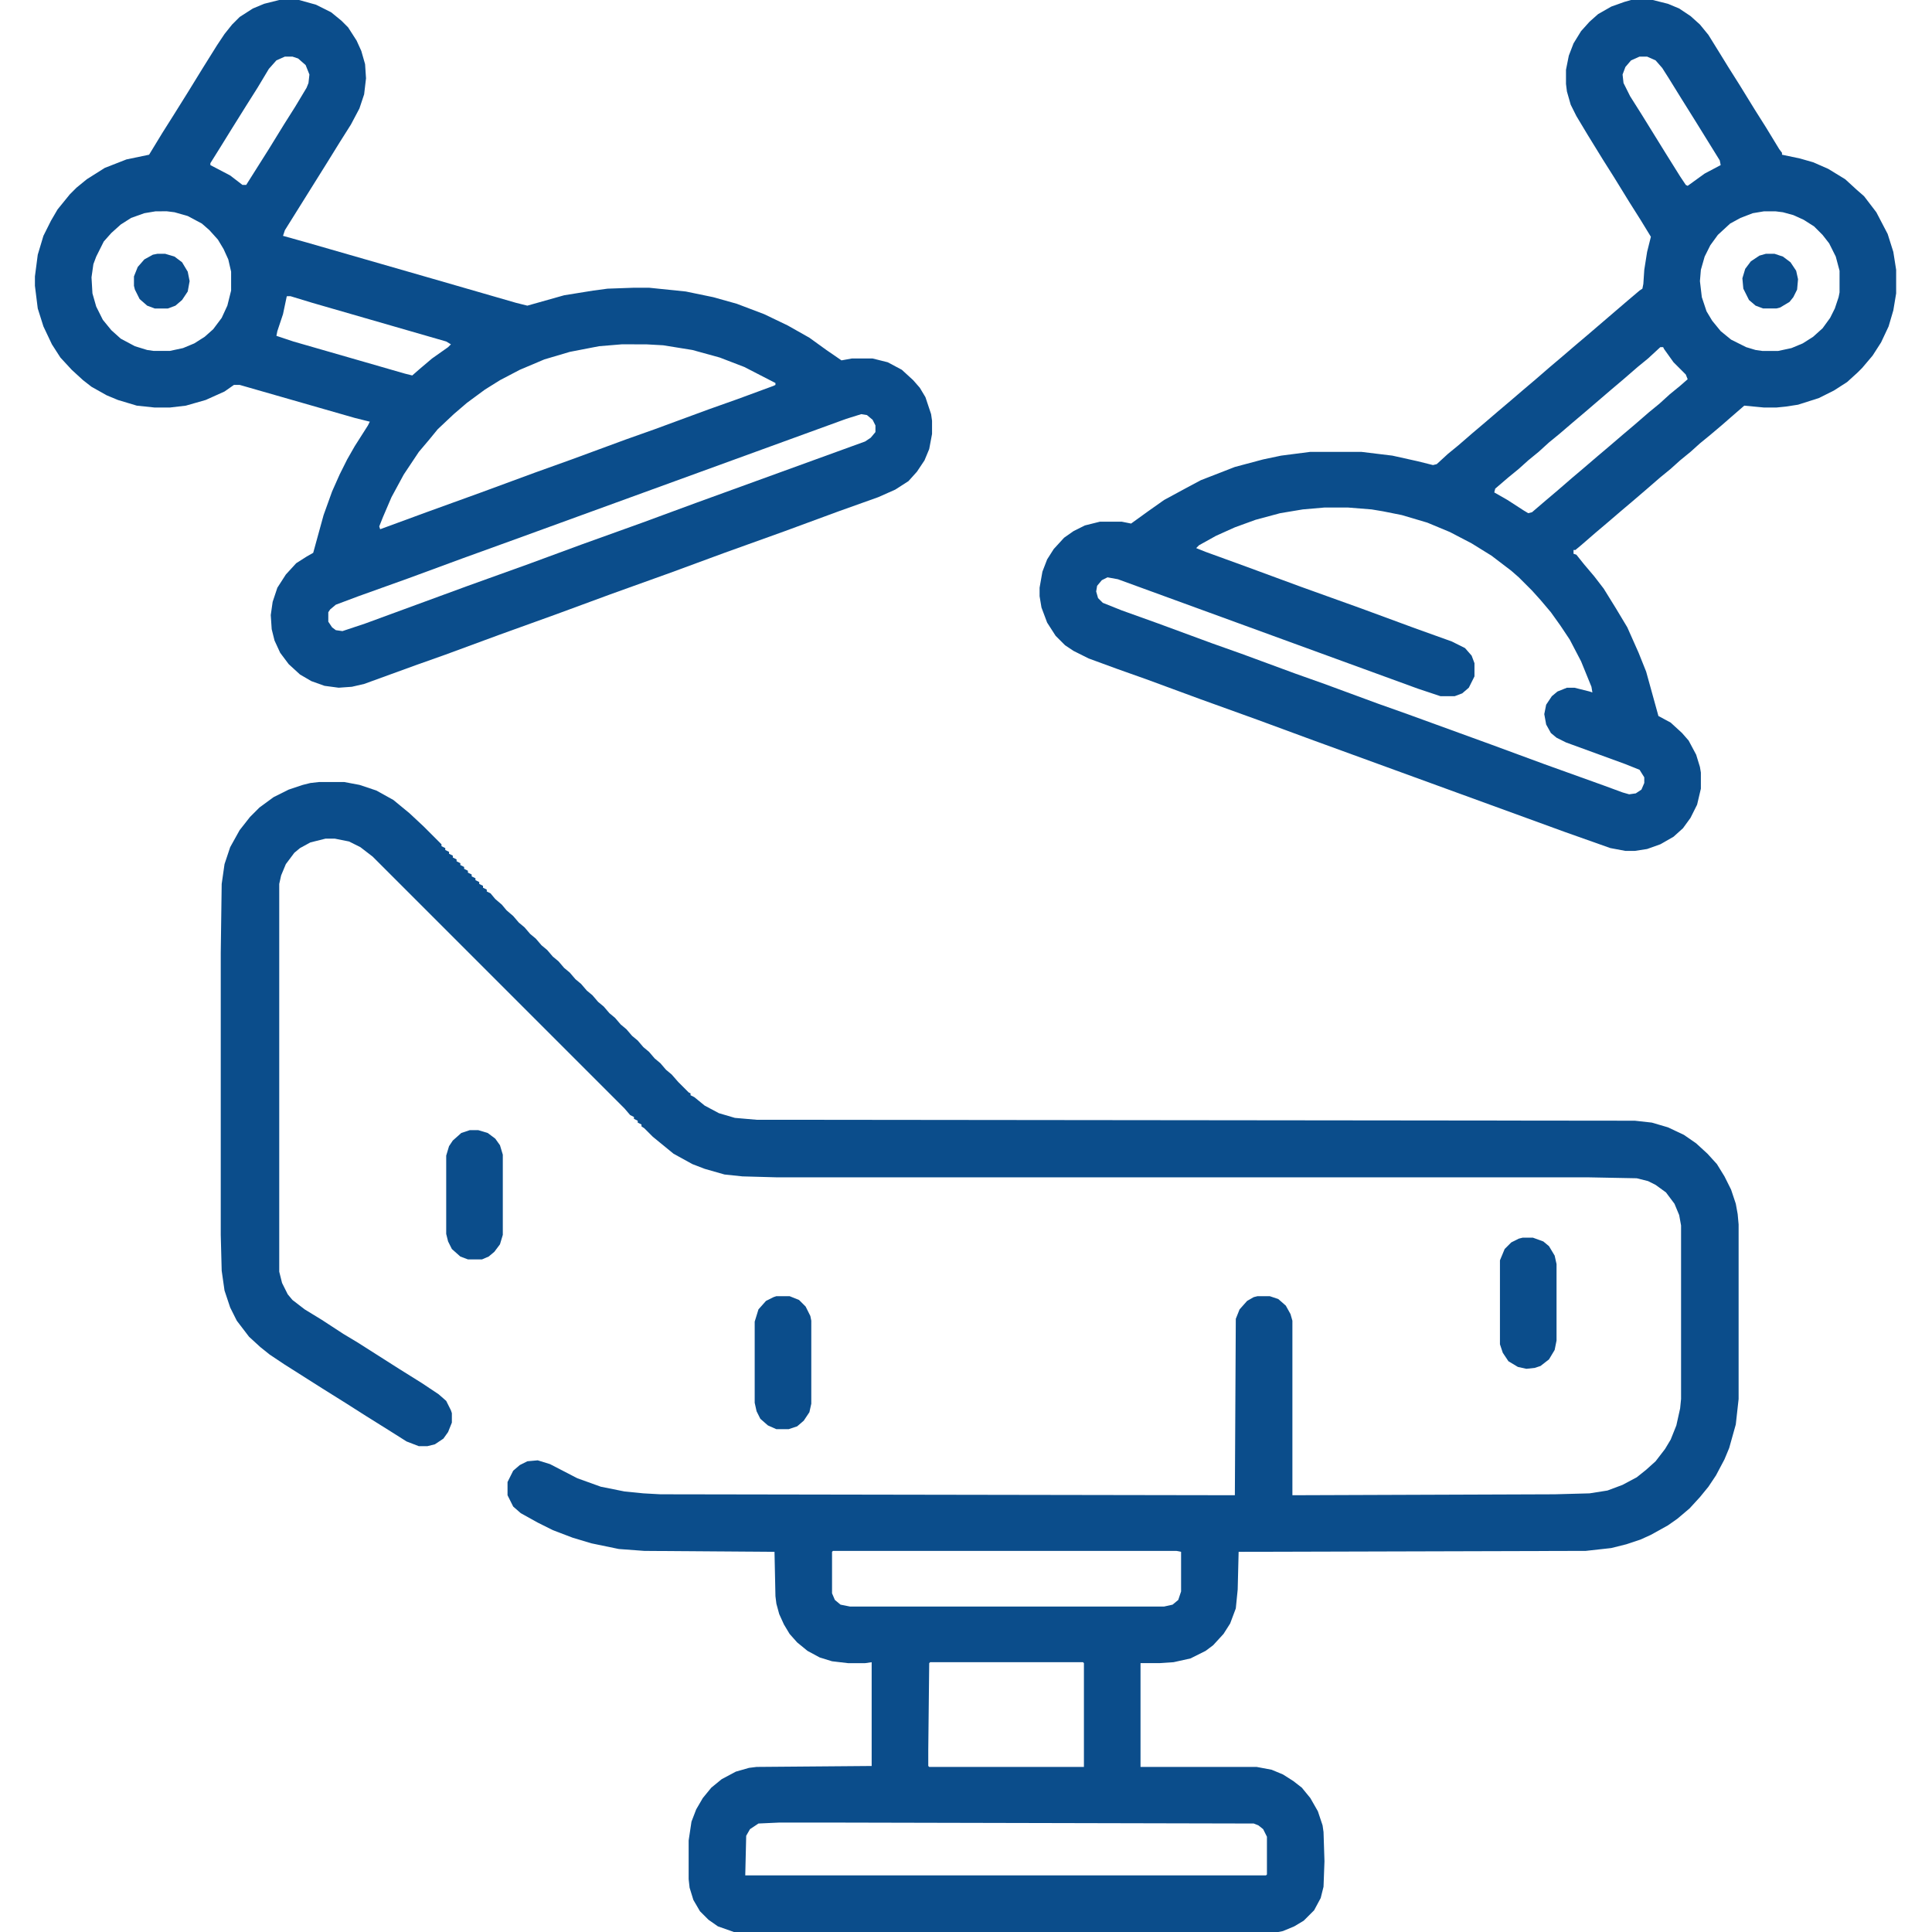
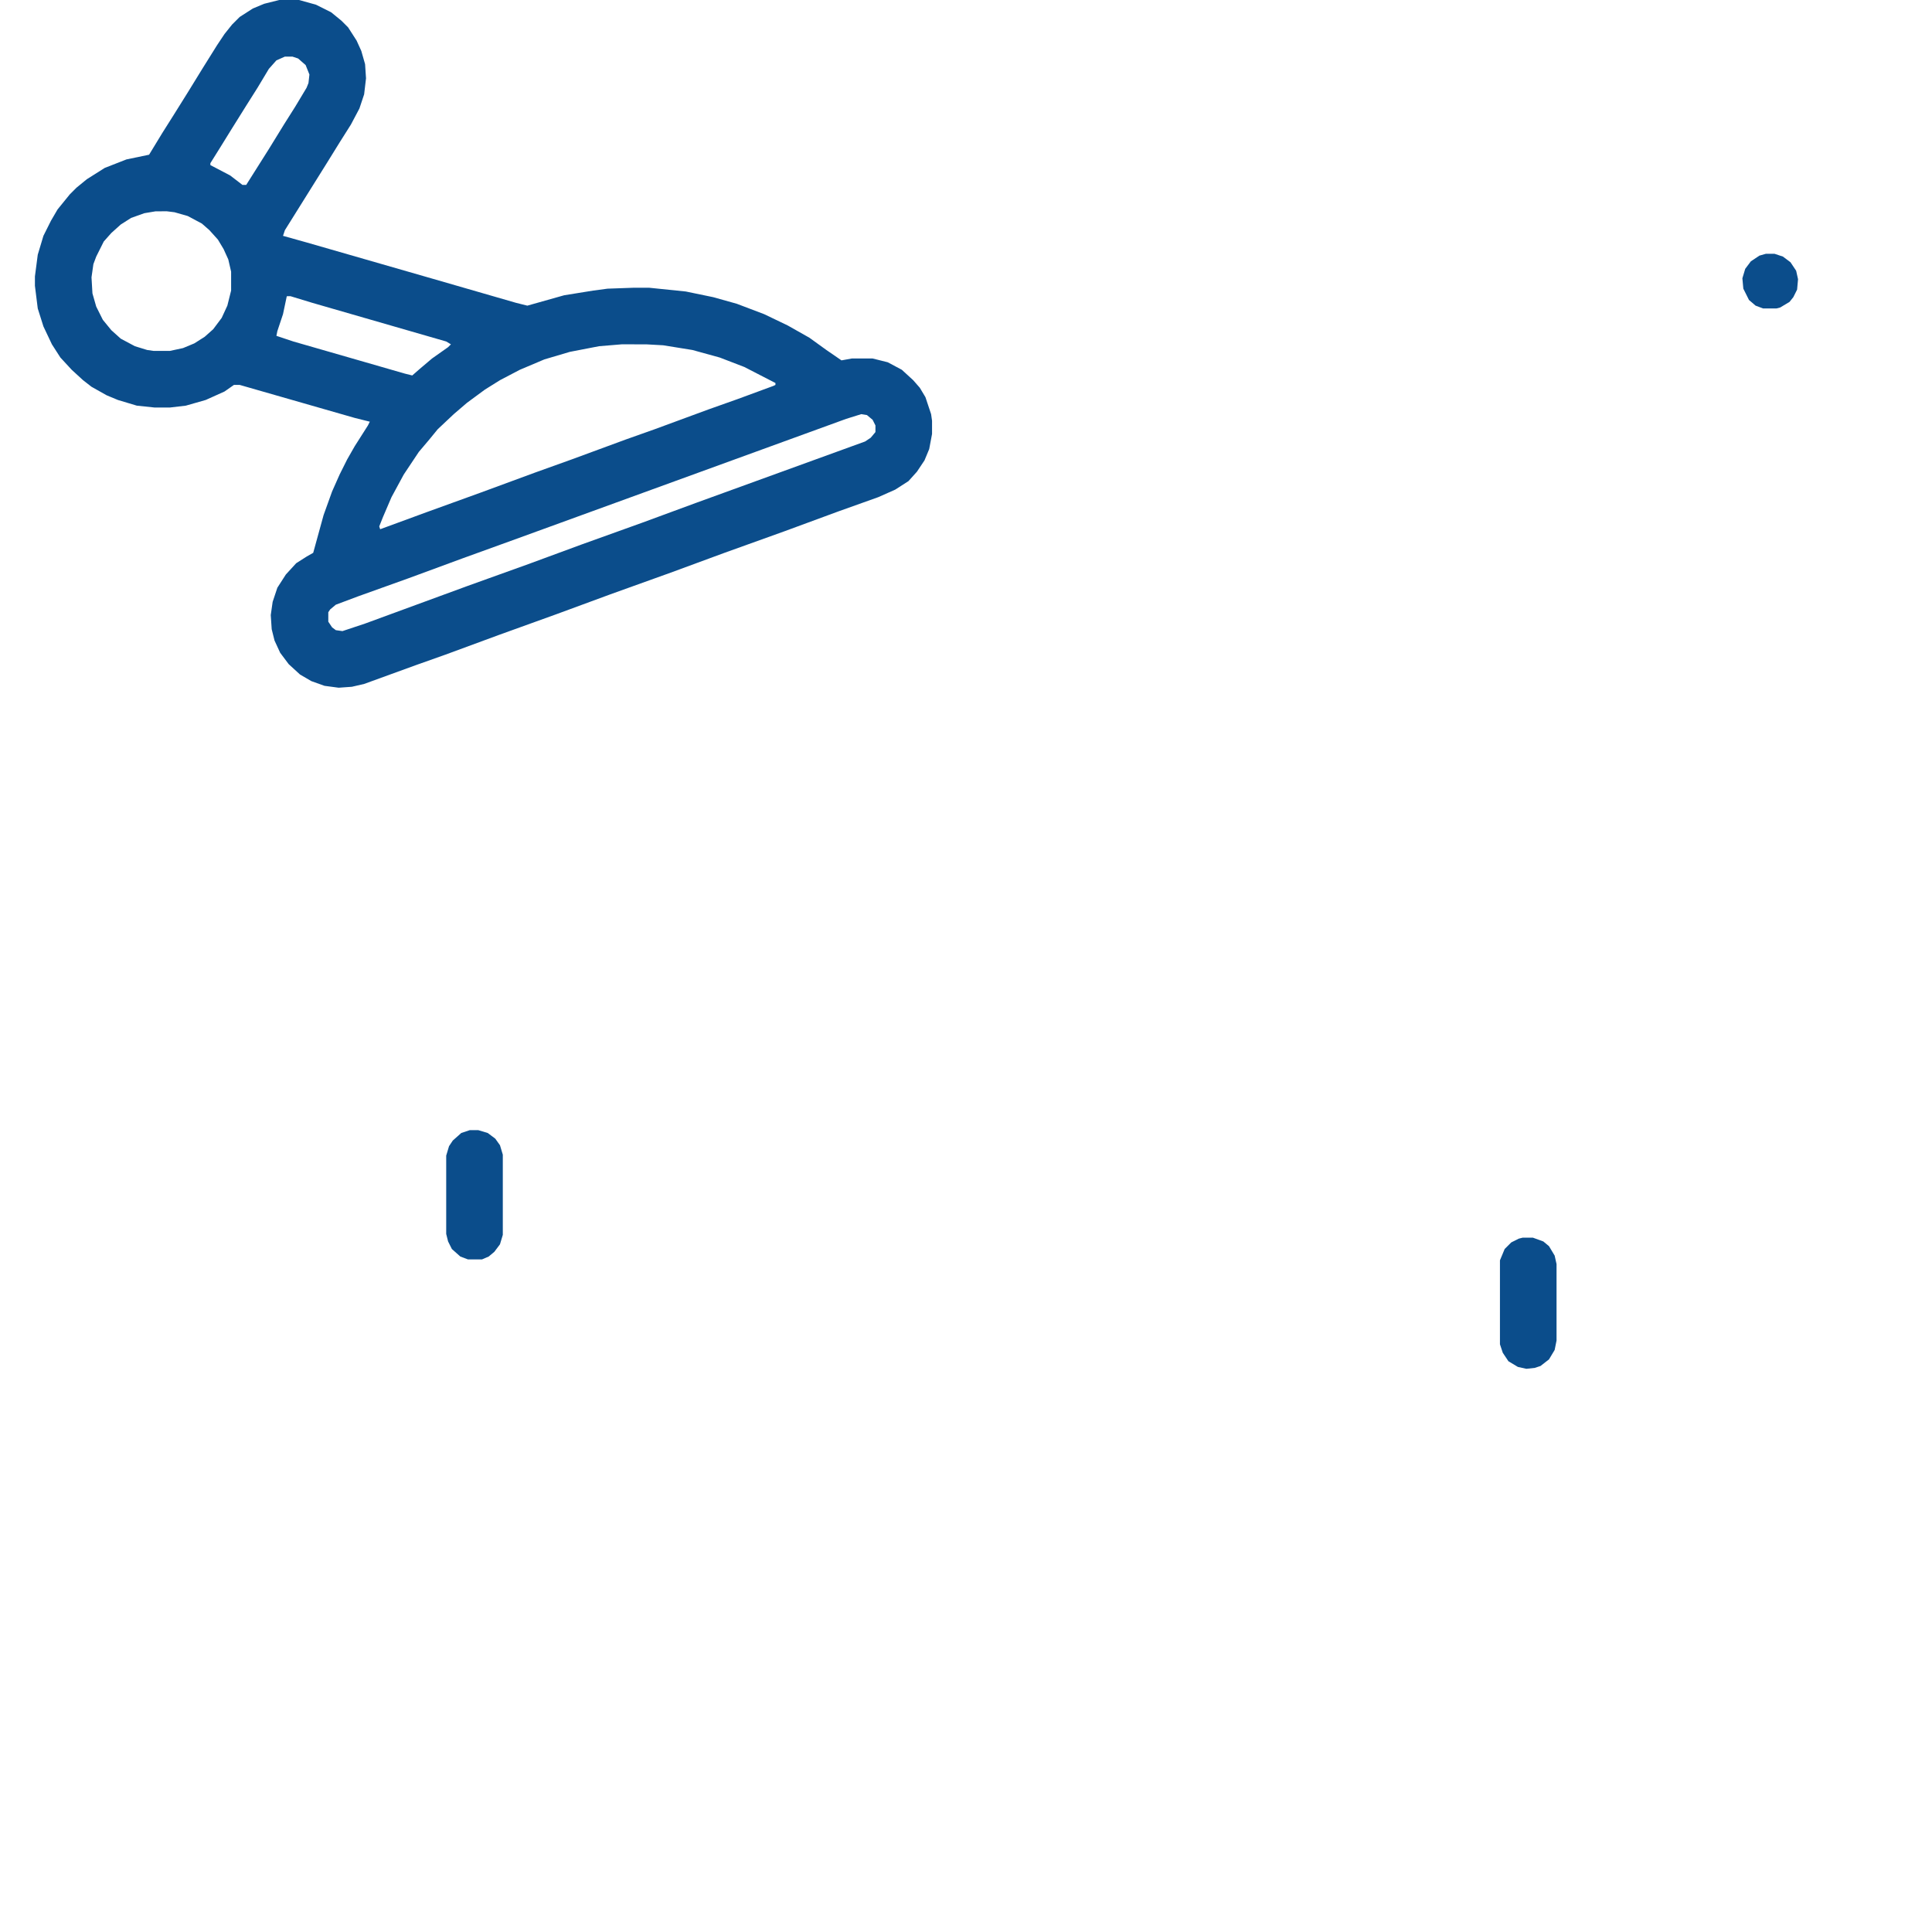
<svg xmlns="http://www.w3.org/2000/svg" version="1.1" viewBox="0 0 2048 2048" width="1280" height="1280">
-   <path transform="translate(338,829)" d="m0 0h27l16 3 18 6 18 10 17 14 15 14 19 19v2l4 2v2l4 2v2l4 2v2l4 2v2l4 2v2l4 2v2l4 2v2l4 2v2l4 2v2l4 2v2l4 2v2l4 2v2l4 2 5 6 7 6 5 6 7 6 6 7 6 5 6 7 6 5 6 7 6 5 6 7 6 5 6 7 6 5 6 7 6 5 6 7 6 5 6 7 6 5 6 7 6 5 6 7 6 5 6 7 6 5 6 7 6 5 6 7 6 5 6 7 6 5 7 8 11 11 2 1v2l4 2 11 9 15 8 17 5 23 2 931 1 18 2 17 5 17 8 13 9 12 11 10 11 8 13 7 14 5 15 2 11 1 11v185l-3 27-7 25-5 12-9 17-8 12-9 11-11 12-13 11-10 7-18 10-11 5-15 5-16 4-27 3-368 1-1 40-2 20-6 16-7 11-11 12-8 6-16 8-18 4-15 1h-20v110h123l16 3 12 5 11 7 9 7 9 11 8 14 5 15 1 7 1 31-1 27-3 12-7 13-11 11-10 6-12 5-5 1h-577l-17-6-10-7-9-9-7-12-4-13-1-9v-41l3-20 5-13 7-12 9-11 11-9 15-8 14-4 8-1 122-1v-110l-7 1h-18l-17-2-13-4-13-7-11-9-8-9-6-10-5-11-3-11-1-8-1-47-138-1-27-2-29-6-20-6-21-8-16-8-18-10-8-7-6-12v-14l6-12 7-6 8-4 11-1 13 4 29 15 25 9 25 5 20 2 18 1 609 1 1-187 4-10 8-9 7-4 4-1h13l9 3 8 7 5 9 2 7v185l278-1 37-1 19-3 16-6 15-8 10-8 10-9 10-13 6-10 6-15 4-18 1-10v-184l-2-11-5-12-9-12-11-8-8-4-12-3-52-1h-860l-36-1-19-2-21-6-13-5-20-11-22-18-9-9-3-2v-2l-4-2v-2l-4-2v-2l-4-2-6-7-267-267-13-10-12-6-15-3h-10l-16 4-11 6-6 5-9 12-5 12-2 9v411l3 12 6 12 5 6 13 10 18 11 23 15 15 9 44 28 24 15 18 12 8 7 5 10 1 3v10l-4 10-5 7-9 6-8 2h-9l-13-5-19-12-24-15-22-14-24-15-41-26-15-10-10-8-12-11-13-17-7-14-6-18-3-21-1-38v-299l1-73 3-21 6-18 10-18 11-14 10-10 15-11 16-8 15-5 8-2zm545 815-1 1v44l3 7 6 5 10 2h333l9-2 6-5 3-9v-42l-5-1zm103 118-1 1-1 92v17l1 1h164v-110l-1-1zm-160 170-22 1-9 6-4 7-1 42h552l1-1v-40l-4-8-5-4-5-2-444-1z" fill="#0b4d8b" />
-   <path transform="translate(1729)" d="m0 0h23l16 4 12 5 12 8 10 9 9 11 13 21 8 13 12 19 16 26 12 19 14 23 3 4v2l19 4 14 4 16 7 18 11 12 11 8 7 13 17 12 23 6 19 3 19v25l-3 18-5 17-8 17-9 14-11 13-5 5-11 10-14 9-16 8-22 7-13 2-10 1h-13l-21-2-15 13-8 7-13 11-11 9-10 9-11 9-10 9-11 9-15 13-14 12-13 11-14 12-13 11-15 13-6 5h-2v4l3 1 8 10 11 13 10 13 13 21 12 20 12 27 8 20 13 47 13 7 12 11 7 8 8 15 4 13 1 6v17l-4 17-7 14-8 11-10 9-14 8-14 5-13 2h-10l-16-3-48-17-269-98-57-21-61-22-57-21-31-11-30-11-16-8-9-6-10-10-9-14-6-16-2-12v-9l3-17 5-13 7-11 11-12 10-7 12-6 16-4h23l10 2 18-13 17-12 24-13 15-8 36-14 30-8 19-4 31-4h54l33 4 27 6 16 4 4-1 12-11 11-9 15-13 13-11 14-12 13-11 14-12 13-11 15-13 13-11 14-12 13-11 42-36 13-11 3-2 1-5 1-15 3-19 4-16-11-18-12-19-16-26-12-19-16-26-12-20-6-12-4-14-1-8v-15l3-15 5-13 8-13 9-10 9-8 14-8 14-5zm9 60-9 4-6 7-3 8 1 9 7 14 12 19 26 42 15 24 6 9 2 1 18-13 17-9-1-5-26-42-15-24-13-21-7-11-7-8-9-4zm132 164-12 2-13 5-11 6-13 12-8 11-6 12-4 14-1 12 2 17 5 15 6 10 9 11 11 9 16 8 10 3 7 1h17l14-3 12-5 11-7 10-9 8-11 5-10 4-12 1-5v-23l-4-15-7-14-7-9-9-9-11-7-11-5-11-3-8-1zm-110 144-13 12-11 9-15 13-13 11-28 24-13 11-14 12-11 9-11 10-11 9-10 9-11 9-14 12-1 4 14 8 17 11 5 3 4-1 14-12 13-11 15-13 13-11 14-12 13-11 14-12 13-11 15-13 11-9 11-10 11-9 8-7-2-5-13-13-10-14-1-2zm-356 170-23 2-24 4-26 7-22 8-20 9-18 10-3 3 10 4 44 16 57 21 64 23 57 21 39 14 14 7 7 8 3 8v14l-6 12-7 6-8 3h-15l-24-8-318-116-11-2-6 3-5 6-1 6 2 7 5 5 20 8 39 14 57 21 31 11 57 21 31 11 57 21 31 11 88 32 57 21 64 23 19 7 7 2 7-1 6-4 3-7v-6l-5-8-15-6-63-23-10-5-6-5-5-9-2-11 2-10 6-9 6-5 10-4h8l16 4 3 1-1-6-11-27-12-23-10-15-10-14-11-13-9-10-14-14-8-7-21-16-21-13-23-12-24-10-27-8-20-4-12-2-25-2z" fill="#0b4d8b" />
  <path transform="translate(296)" d="m0 0h21l18 5 16 8 11 9 7 7 9 14 5 11 4 14 1 15-2 17-5 15-9 17-12 19-13 21-45 72-2 6 25 7 132 38 90 26 12 3 39-11 31-5 15-2 28-1h16l39 4 29 6 25 7 29 11 25 12 23 13 18 13 16 11 11-2h22l16 4 15 8 12 11 7 8 6 10 6 18 1 7v14l-3 16-5 12-8 12-9 10-14 9-18 8-42 15-57 21-64 23-57 21-64 23-57 21-61 22-57 21-31 11-55 20-13 3-14 1-15-2-14-5-12-7-12-11-9-12-6-13-3-12-1-15 2-14 5-15 9-14 11-12 11-7 7-4 11-40 9-25 8-18 8-16 8-14 14-22 2-4-16-4-122-35h-6l-10 7-20 9-21 6-17 2h-16l-19-2-20-6-12-5-16-9-9-7-12-11-12-13-9-14-9-19-6-19-3-24v-10l3-23 6-20 8-16 7-12 13-16 7-7 11-9 19-12 23-9 24-5 14-23 12-19 15-24 16-26 15-24 8-12 8-10 8-8 14-9 12-5zm6 60-9 4-8 9-12 20-12 19-15 24-13 21-10 16v2l21 11 13 10h4l24-38 16-26 12-19 12-20 2-5 1-9-4-10-8-7-6-2zm-137 164-12 2-14 5-11 7-10 9-8 9-8 16-3 8-2 14 1 17 4 14 7 14 9 11 10 9 15 8 13 4 7 1h17l14-3 12-5 11-7 9-8 9-12 6-13 4-16v-20l-3-13-5-11-6-10-9-10-8-7-15-8-14-4-8-1zm139 90-4 19-6 18-1 5 18 6 66 19 52 15 8 2 8-7 13-11 17-12 3-3-5-3-142-41-23-7zm355 51-24 2-31 6-27 8-26 11-21 11-16 10-19 14-14 12-17 16-9 11-11 13-16 24-13 24-9 21-4 10 1 3 49-18 58-21 57-21 39-14 57-21 31-11 57-21 31-11 38-14 2-1v-2l-33-17-26-10-29-8-31-5-18-1zm254 74-16 5-349 127-58 21-57 21-53 19-24 9-6 5-2 3v10l4 6 4 3 7 1 24-8 109-40 64-23 57-21 64-23 57-21 179-65 6-4 5-6v-7l-3-6-6-5z" fill="#0b4d8b" />
-   <path transform="translate(823,1374)" d="m0 0h14l10 4 7 7 5 10 1 5v88l-2 9-6 9-7 6-9 3h-13l-9-4-8-7-4-8-2-9v-86l4-13 8-9 8-4z" fill="#0b4d8b" />
  <path transform="translate(1614,1312)" d="m0 0h11l11 4 6 5 6 10 2 9v81l-2 10-6 10-9 7-6 2-9 1-9-2-10-6-6-9-3-9v-89l5-12 7-7 8-4z" fill="#0b4d8b" />
  <path transform="translate(498,1198)" d="m0 0h9l10 3 8 6 5 7 3 10v85l-3 10-6 8-6 5-7 3h-15l-8-3-9-8-4-8-2-8v-83l3-10 4-6 9-8z" fill="#0b4d8b" />
  <path transform="translate(1872,269)" d="m0 0h9l9 3 8 6 6 9 2 9-1 11-4 8-4 5-10 6-4 1h-14l-8-3-7-6-6-12-1-11 3-10 6-8 9-6z" fill="#0b4d8b" />
-   <path transform="translate(167,269)" d="m0 0h8l10 3 8 6 6 10 2 10-2 11-6 9-7 6-8 3h-14l-8-3-8-7-5-10-1-4v-10l4-10 7-8 9-5z" fill="#0b4d8b" />
</svg>